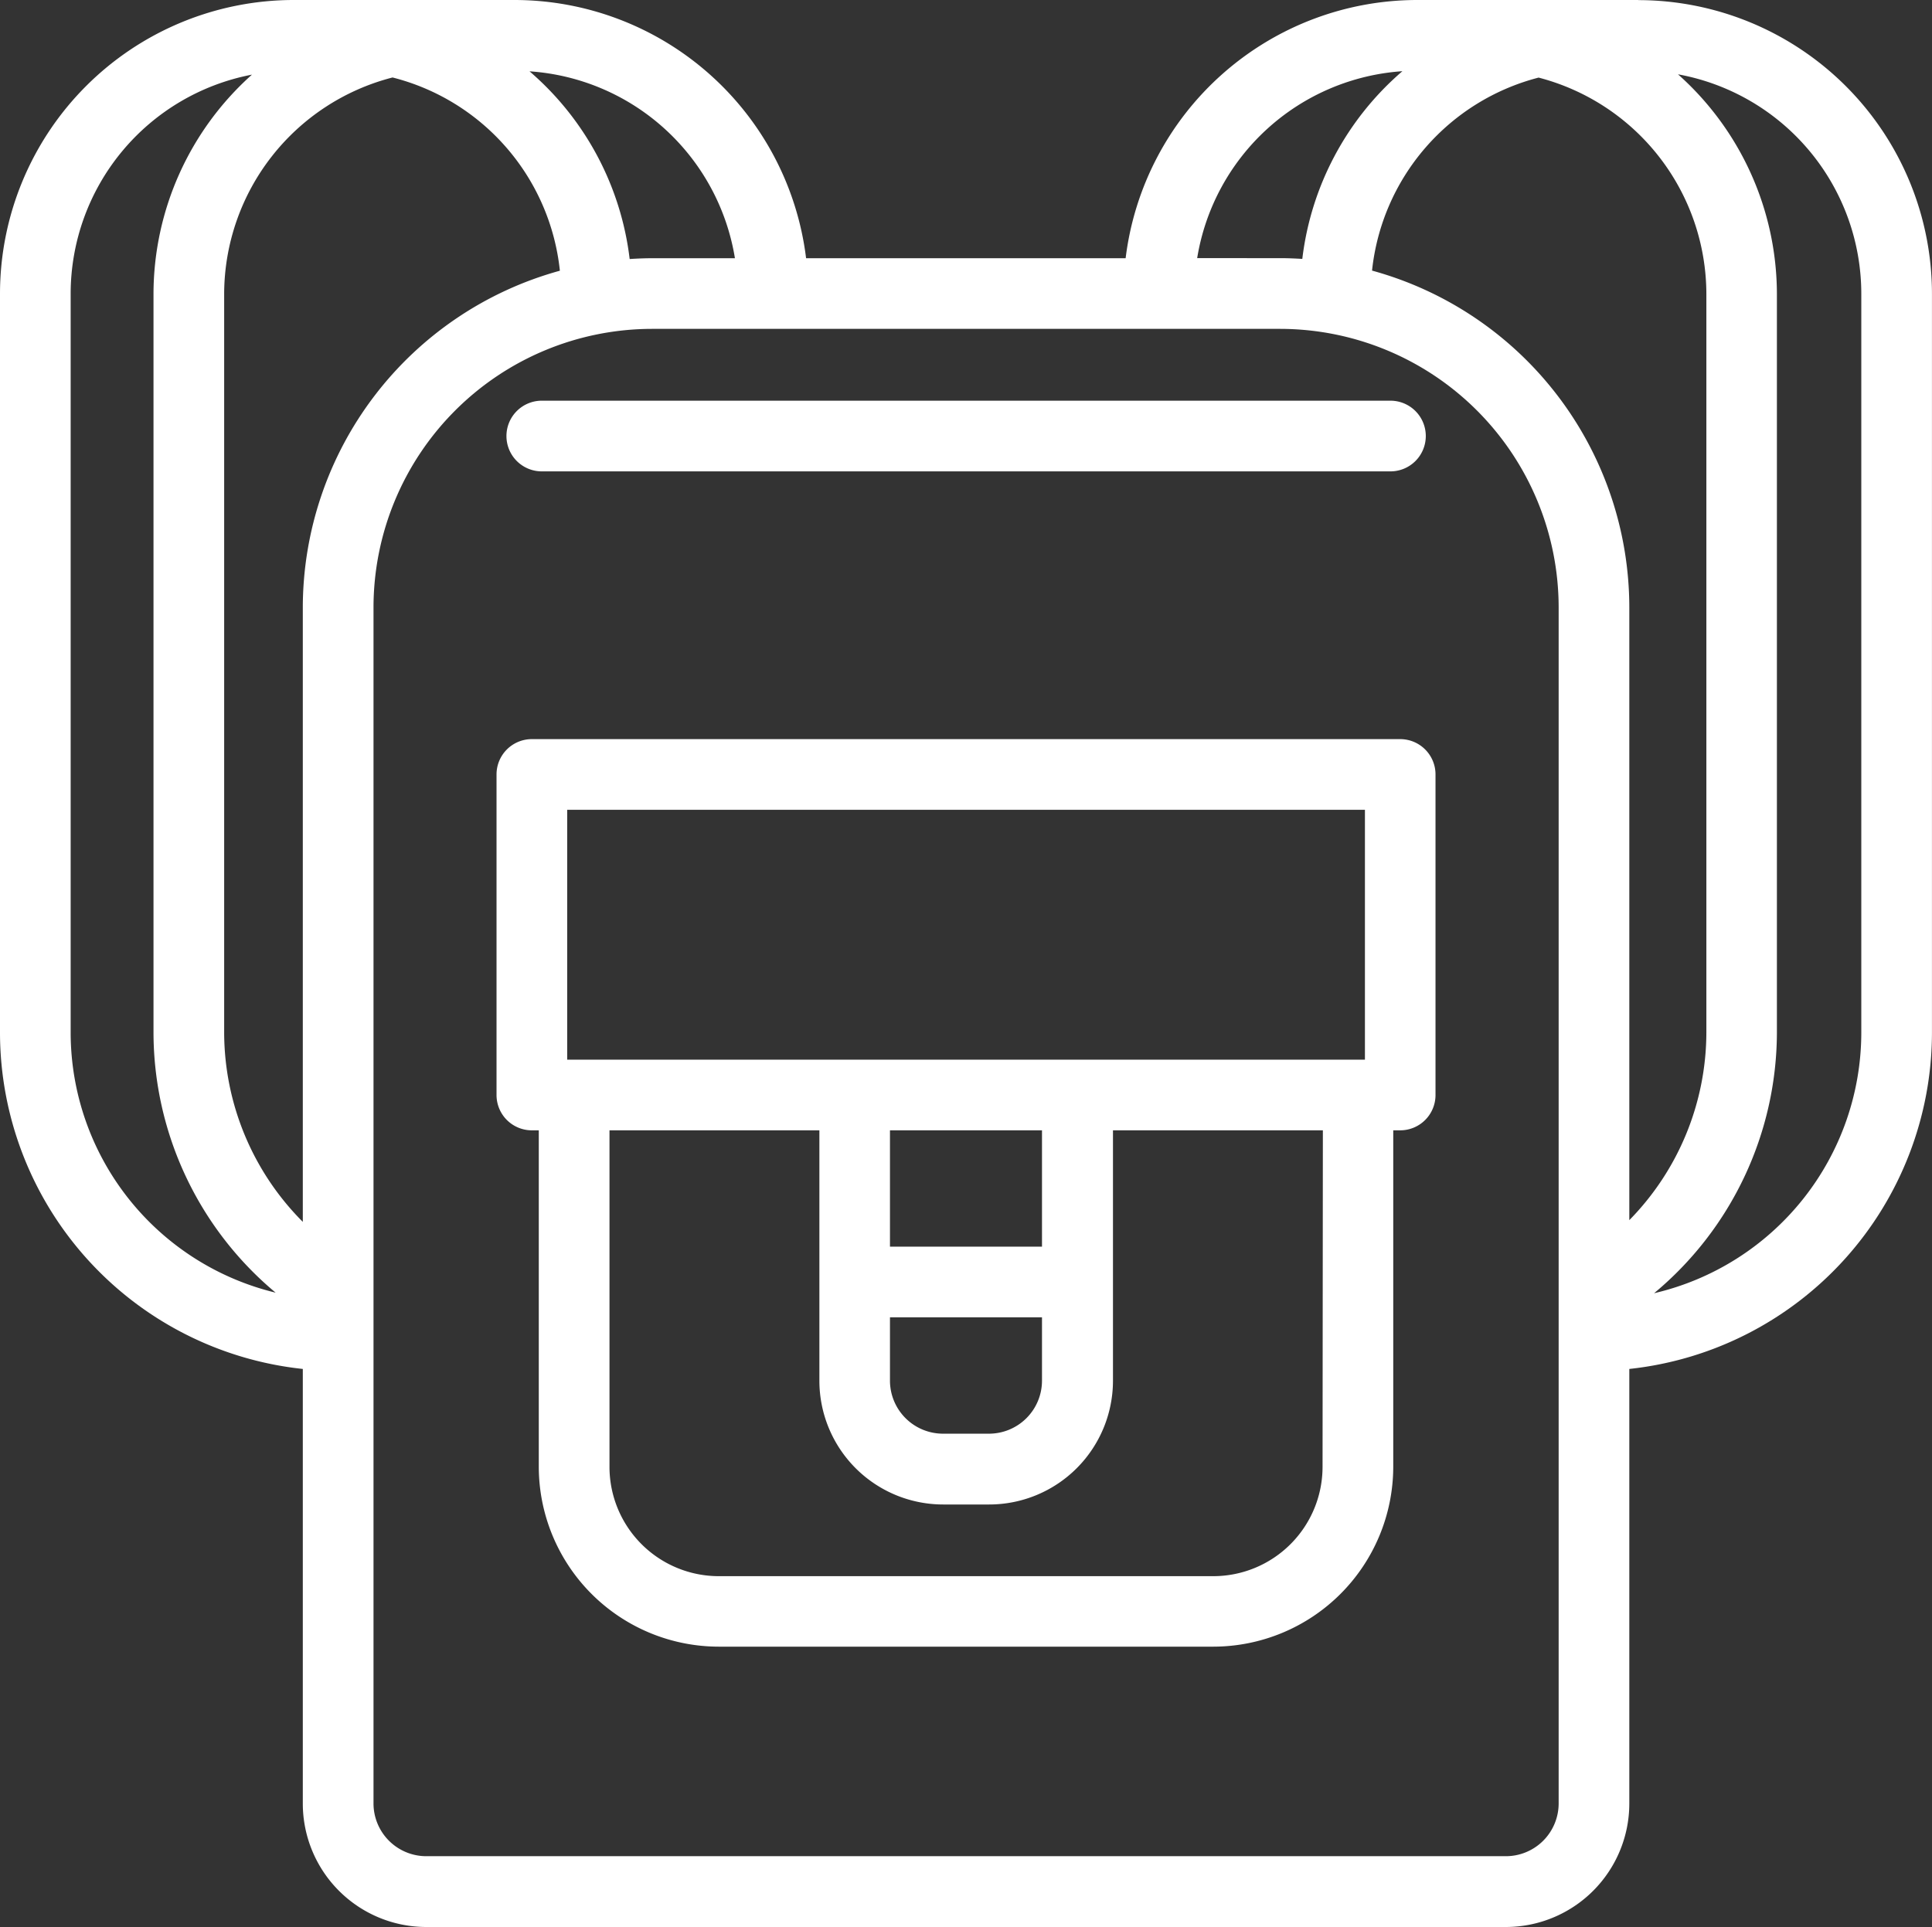
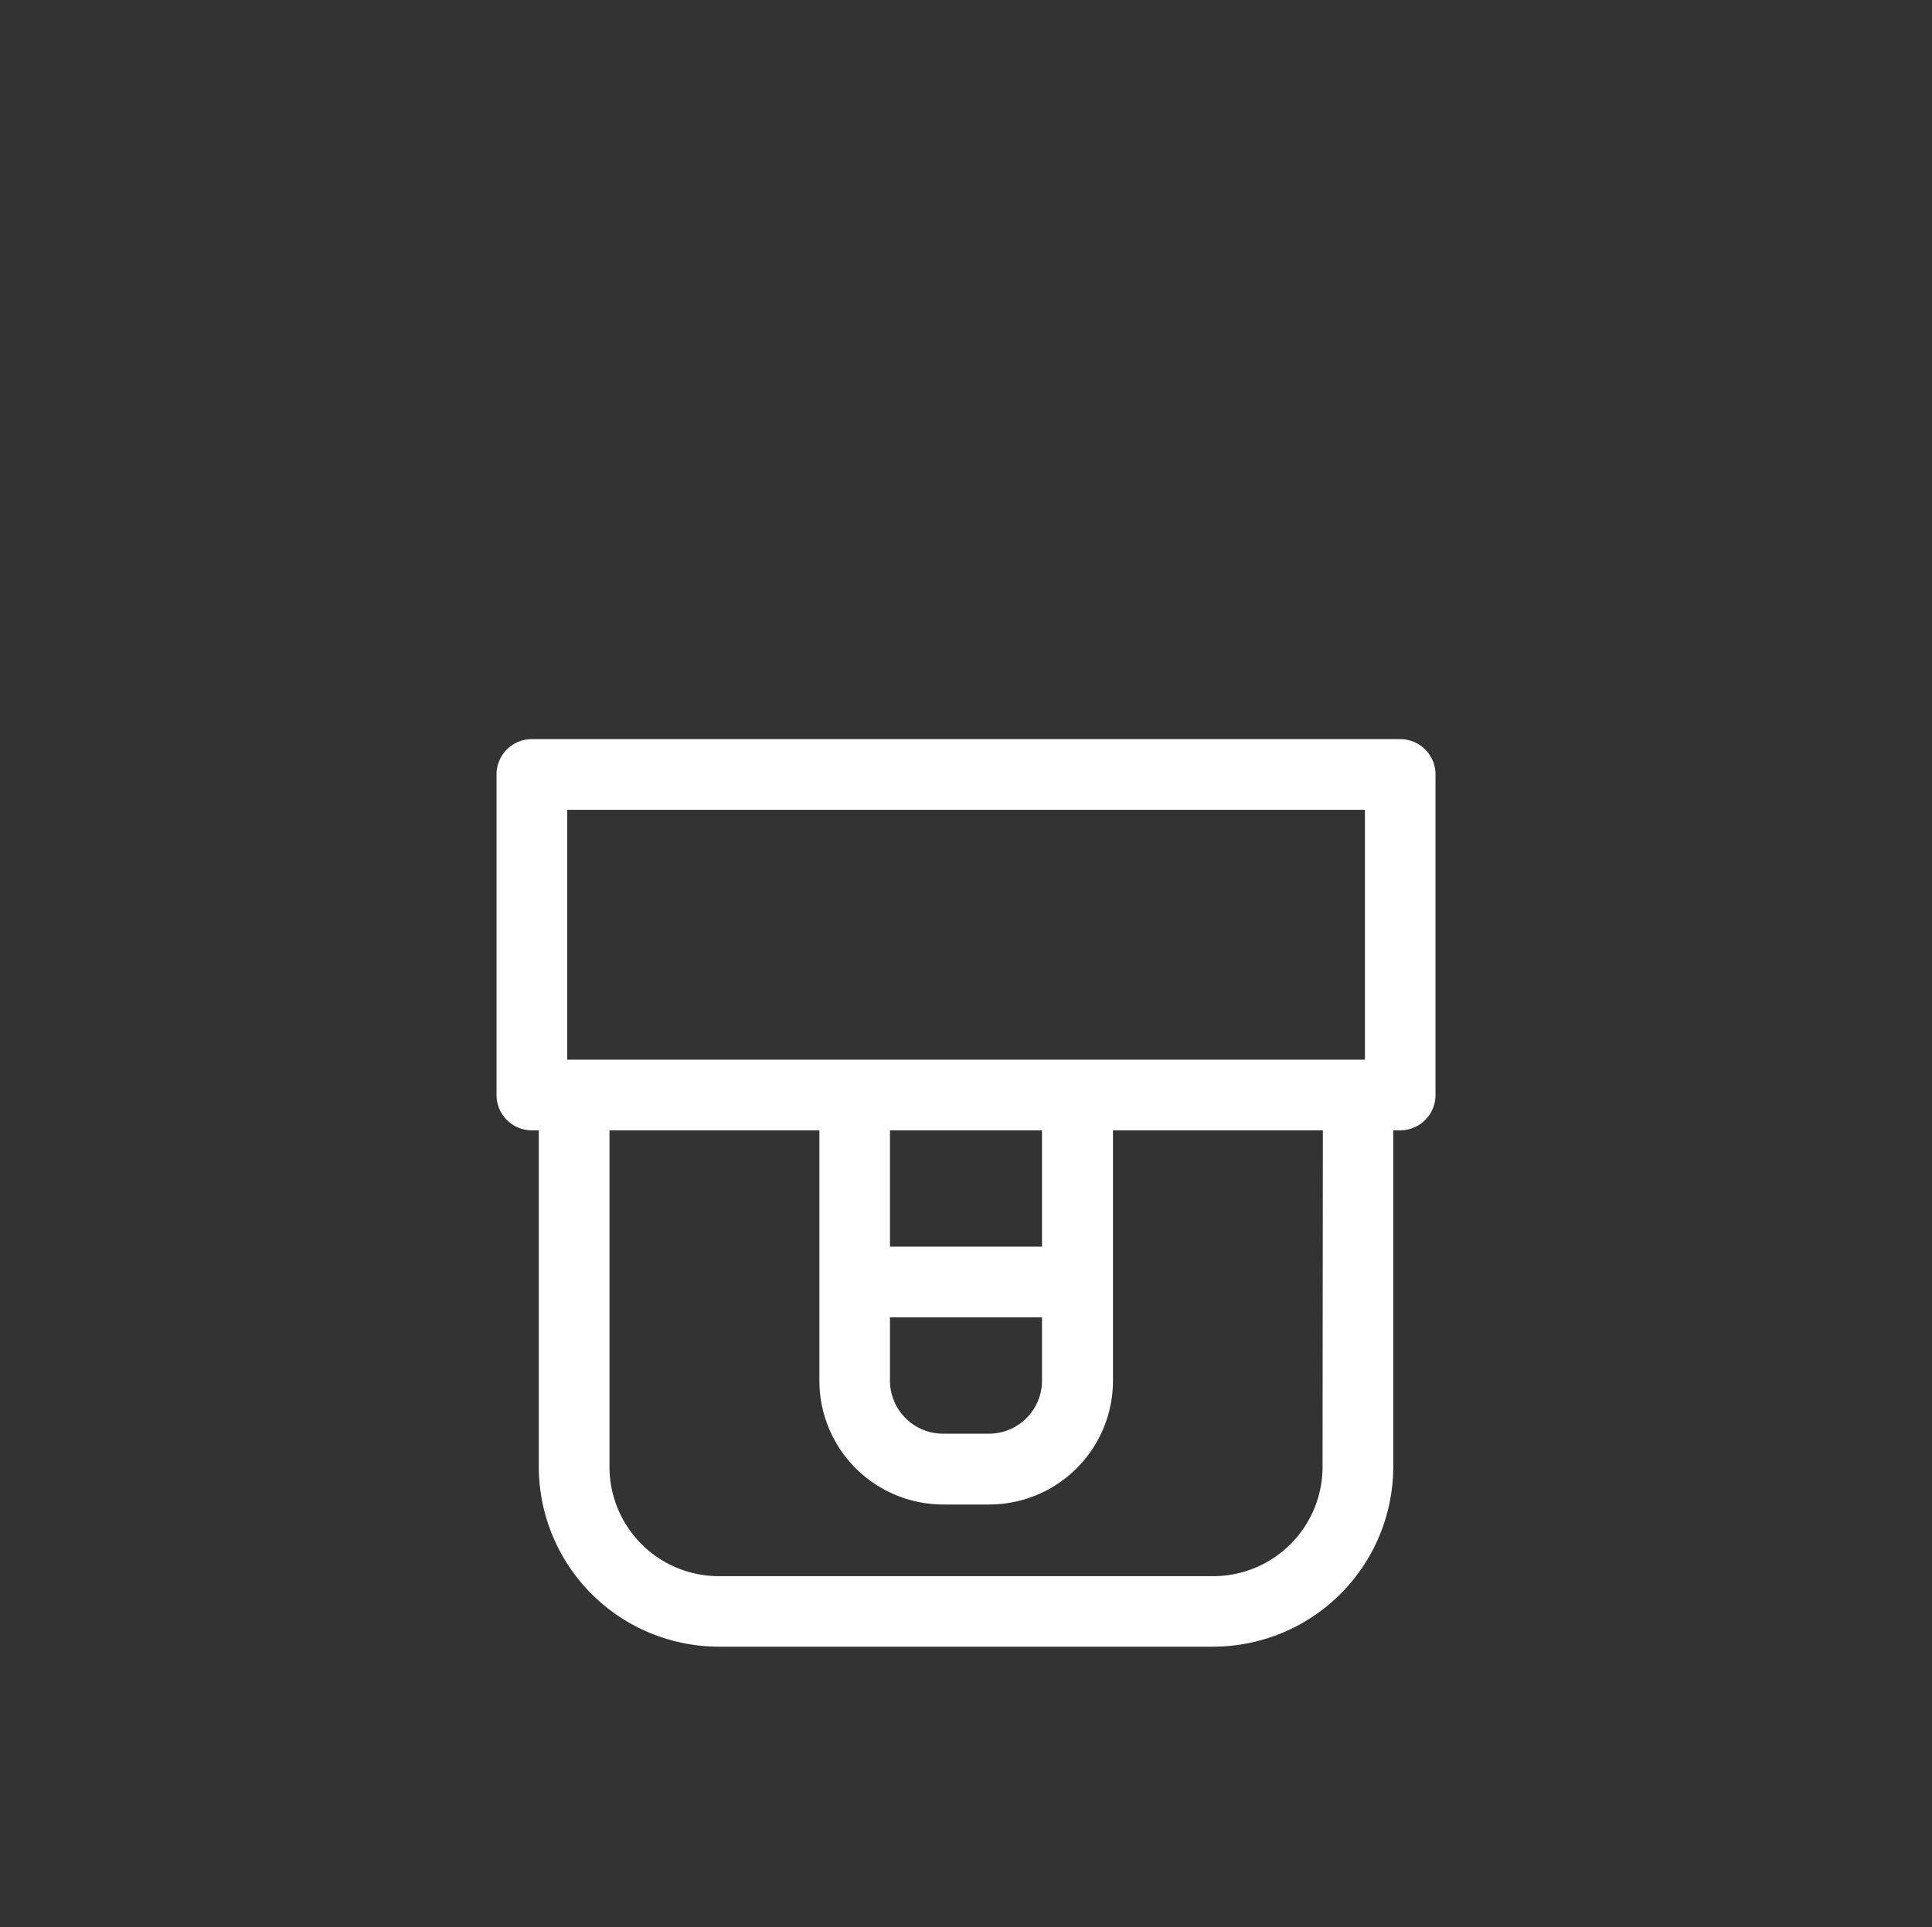
<svg xmlns="http://www.w3.org/2000/svg" id="Ebene_1" data-name="Ebene 1" viewBox="0 0 483.69 482.54">
  <rect x="0" y="0" width="483.69" height="482.54" fill="#333333" stroke="none" />
  <defs>
    <style>.cls-1{fill:#fff;}</style>
  </defs>
  <title>backpag_upcycling</title>
-   <path class="cls-1" d="M417.37,9.47H362a73.61,73.61,0,0,0-73,64.66h-80a73.6,73.6,0,0,0-73-64.66H80.69A73.58,73.58,0,0,0,7.19,83V268.06A84.78,84.78,0,0,0,83,352.26V461.1A30.93,30.93,0,0,0,113.9,492H384.2a30.93,30.93,0,0,0,30.9-30.91V352.26a84.79,84.79,0,0,0,75.77-84.2V83a73.58,73.58,0,0,0-73.5-73.5ZM350.69,77.23a56,56,0,0,1,41.7-48.33,56.09,56.09,0,0,1,42,54.08V268.06A67.24,67.24,0,0,1,415.1,315V161.55a87.54,87.54,0,0,0-64.41-84.32Zm7.6-49.93a73.45,73.45,0,0,0-25.06,47c-1.83-.11-3.68-.19-5.54-.19H306.91A55.9,55.9,0,0,1,358.29,27.3ZM191.19,74.13H170.42c-1.88,0-3.74.08-5.59.2a73.4,73.4,0,0,0-25.07-47,55.89,55.89,0,0,1,51.43,46.83ZM83,315.43a67.28,67.28,0,0,1-19.69-47.37V83a56.1,56.1,0,0,1,42.16-54.13,55.94,55.94,0,0,1,41.89,48.39A87.57,87.57,0,0,0,83,161.55V315.43ZM24.88,268.06V83A55.88,55.88,0,0,1,70.27,28.16,73.77,73.77,0,0,0,45.62,83V268.06a85,85,0,0,0,30.58,65.1,67.06,67.06,0,0,1-51.32-65.1Zm372.53,193a13.22,13.22,0,0,1-13.21,13.21H113.9a13.22,13.22,0,0,1-13.2-13.21V161.55a69.8,69.8,0,0,1,69.72-69.73H327.69a69.81,69.81,0,0,1,69.72,69.73Zm75.77-193A67.09,67.09,0,0,1,421.3,333.3a85.11,85.11,0,0,0,30.75-65.24V83a73.79,73.79,0,0,0-24.76-54.92A55.89,55.89,0,0,1,473.18,83Zm0,0" transform="translate(-7.19 -9.47)" />
  <path class="cls-1" d="M357.76,194.55H140.34a8.84,8.84,0,0,0-8.84,8.84v80.28a8.84,8.84,0,0,0,8.84,8.84h1.74V376.8a45.1,45.1,0,0,0,45,45H311a45.1,45.1,0,0,0,45-45V292.51h1.74a8.84,8.84,0,0,0,8.84-8.84V203.39a8.84,8.84,0,0,0-8.84-8.84ZM149.19,212.24H348.91v62.58H149.19ZM230,339.34h38.06V355.2a13.28,13.28,0,0,1-13.28,13.27H243.3A13.29,13.29,0,0,1,230,355.2Zm38.06-17.7H230V292.51h38.06Zm70.24,55.16A27.38,27.38,0,0,1,311,404.15H187.13a27.38,27.38,0,0,1-27.35-27.35V292.51h52.55V355.2a31,31,0,0,0,31,31h11.5a31,31,0,0,0,31-31V292.51h52.55Zm0,0" transform="translate(-7.19 -9.47)" />
-   <path class="cls-1" d="M143.13,127.5H355a8.85,8.85,0,1,0,0-17.69H143.13a8.85,8.85,0,1,0,0,17.69Zm0,0" transform="translate(-7.19 -9.47)" />
</svg>